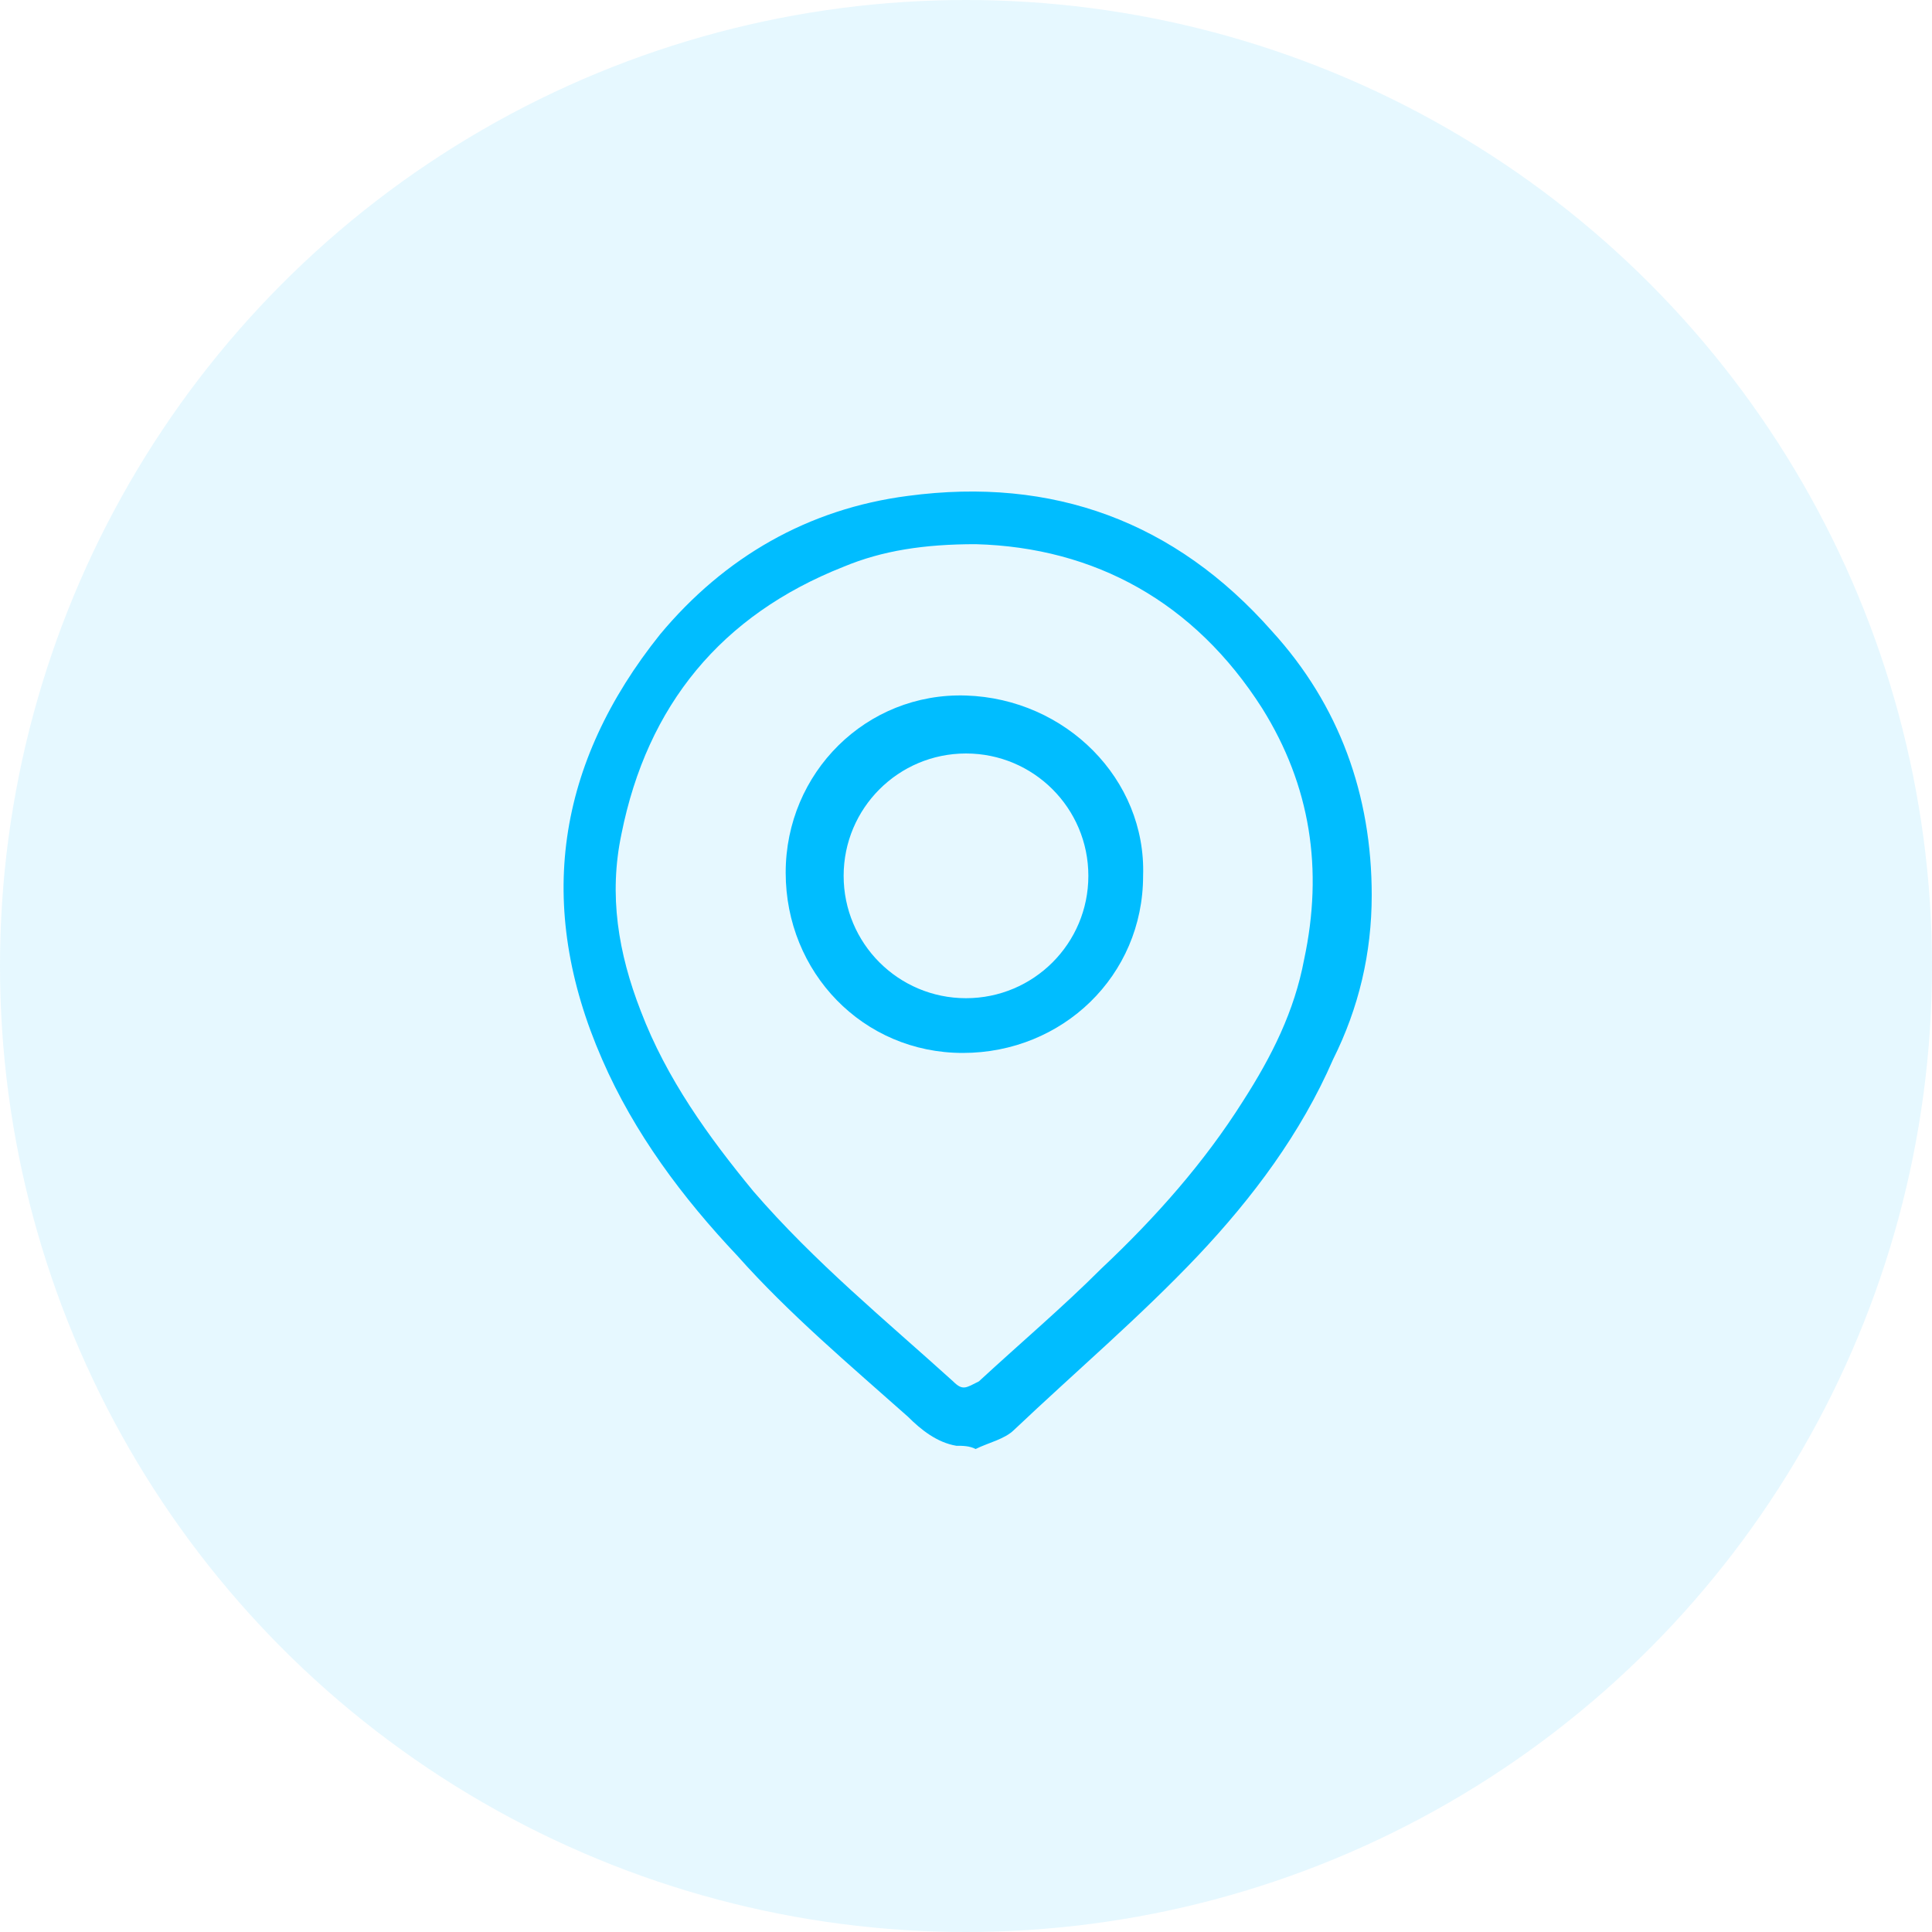
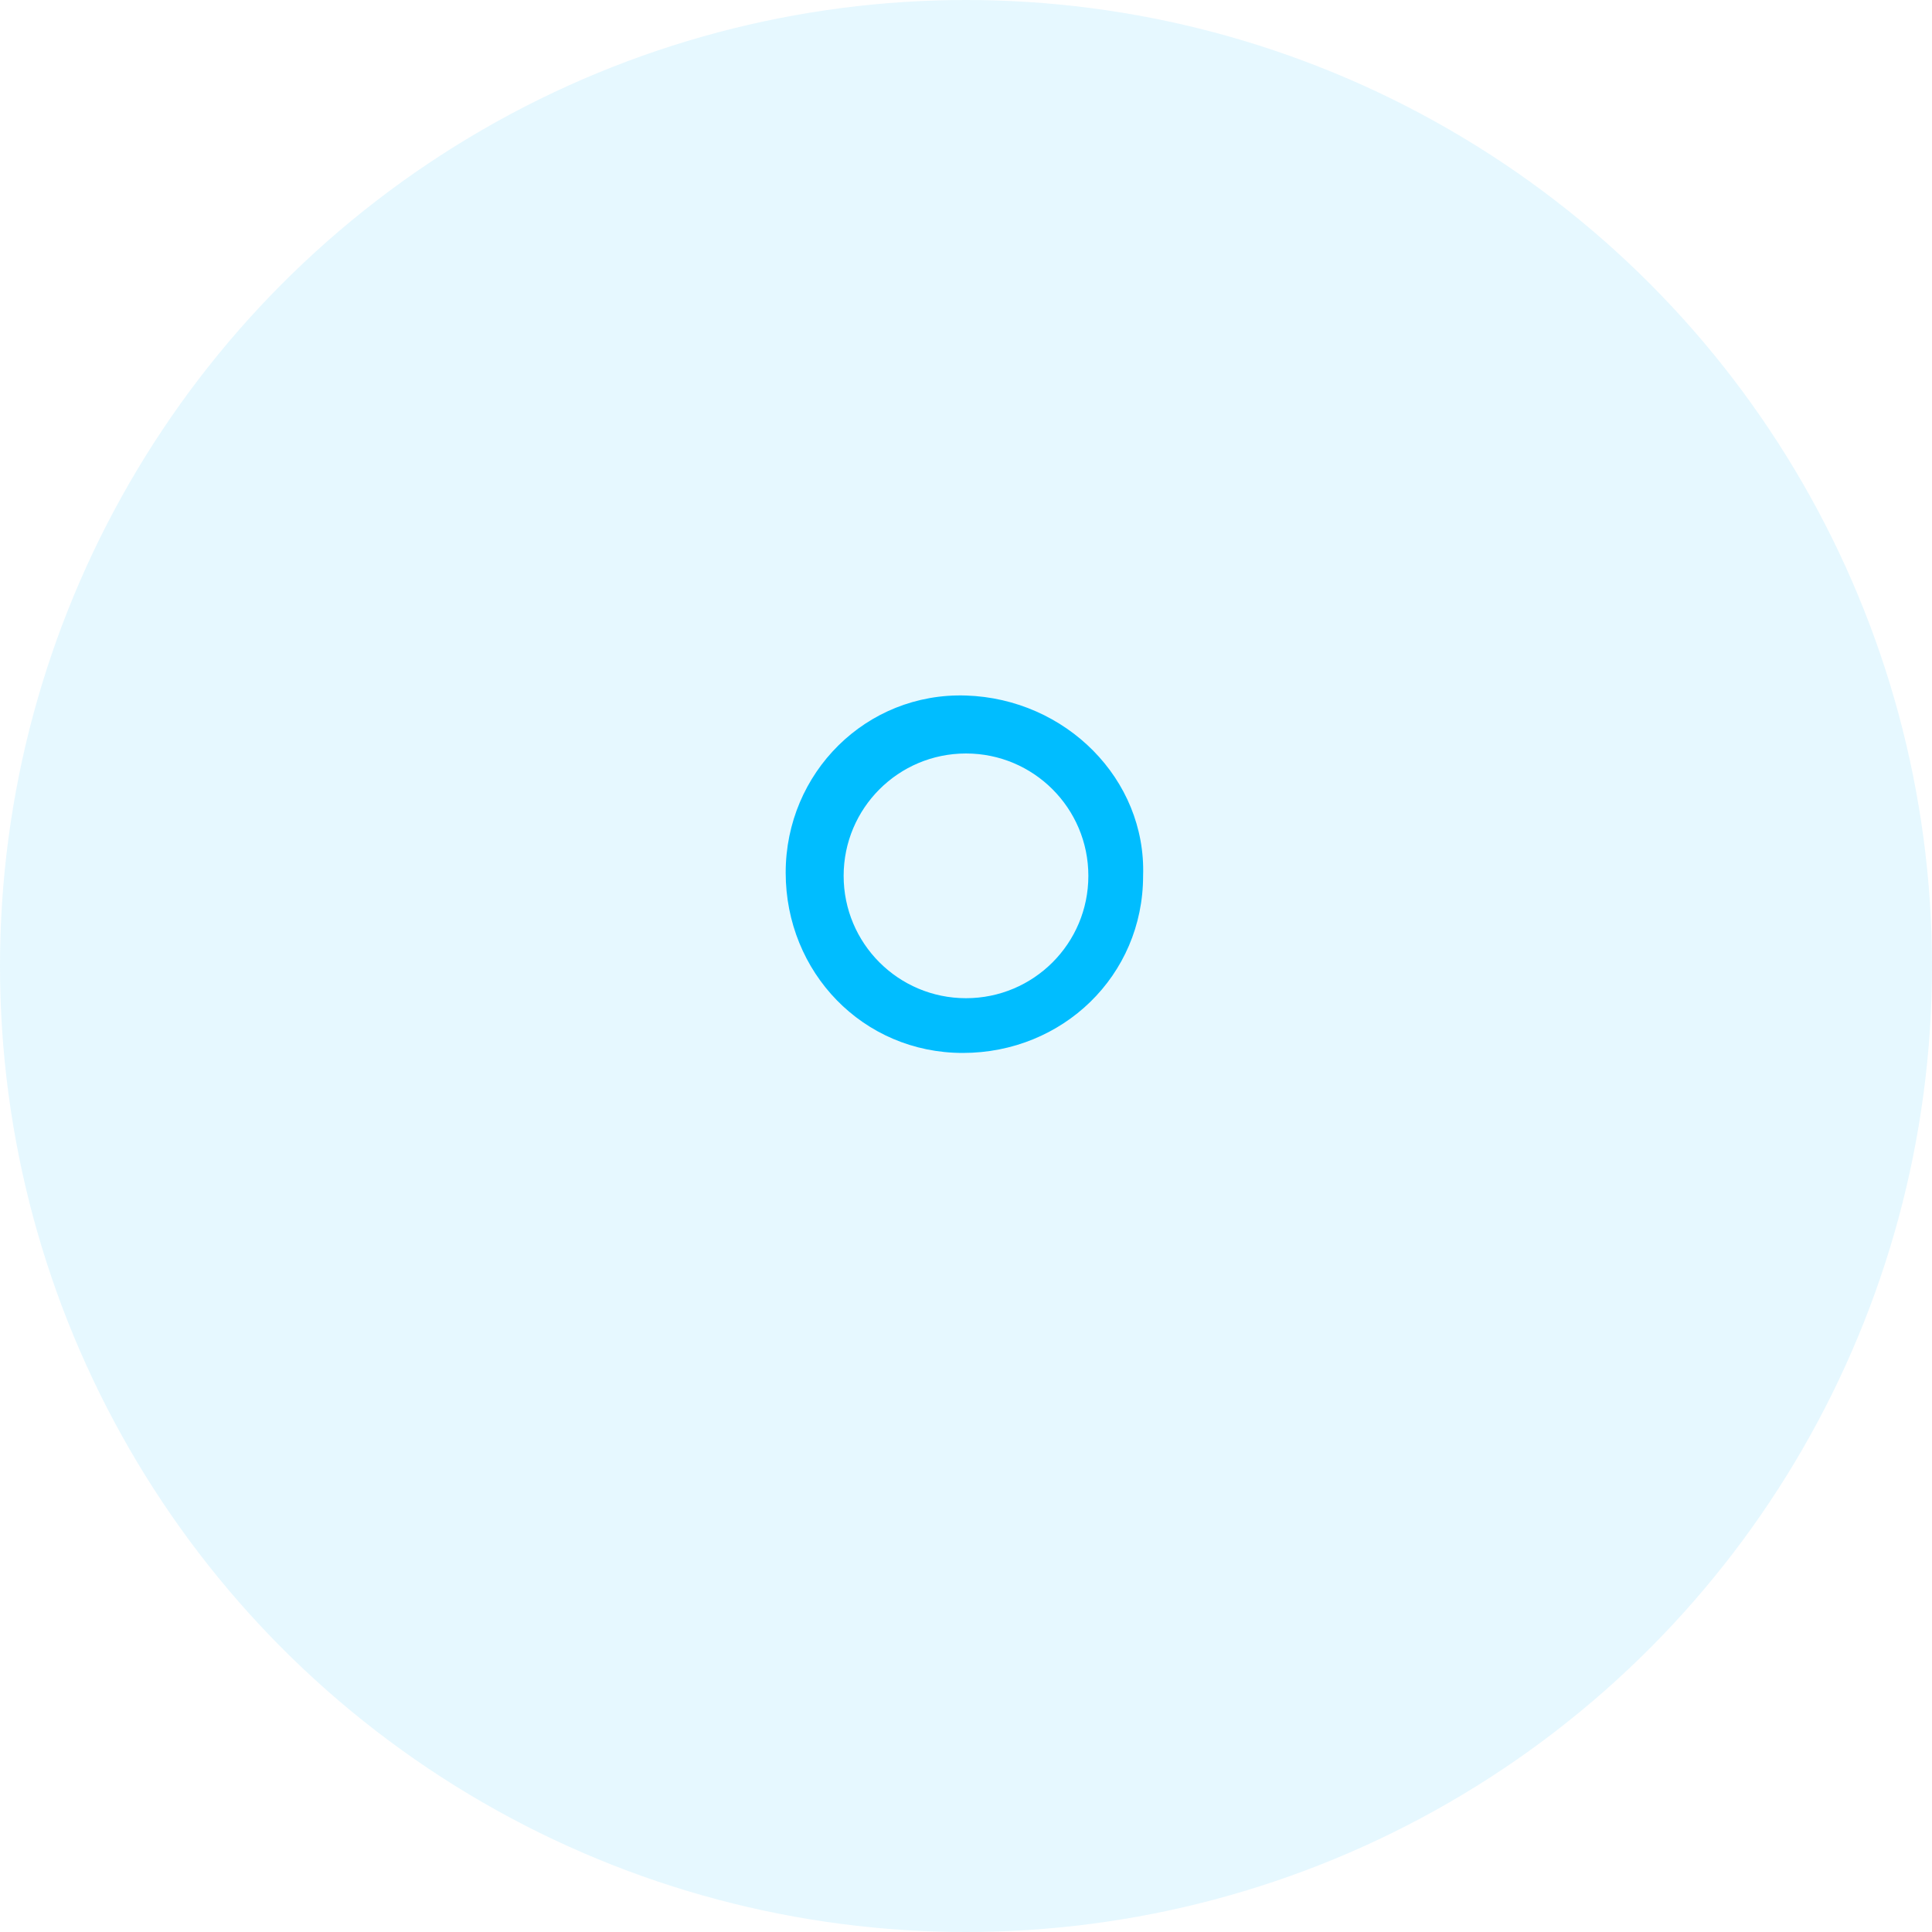
<svg xmlns="http://www.w3.org/2000/svg" version="1.1" id="Layer_1" x="0px" y="0px" viewBox="0 0 60 60" style="enable-background:new 0 0 60 60;" xml:space="preserve">
  <style type="text/css">
	.st0{opacity:0.1;fill:#00BDFF;}
	.st1{fill:#00BDFF;}
</style>
  <circle class="st0" cx="30" cy="30" r="30" />
  <g>
-     <path class="st1" d="M29.7,44.9c-0.6-0.1-1.1-0.5-1.5-0.9c-1.8-1.6-3.7-3.2-5.3-5c-1.7-1.8-3.2-3.8-4.2-6.1   c-2.1-4.8-1.4-9.2,1.8-13.2c2-2.4,4.6-3.9,7.7-4.3c4.5-0.6,8.3,0.8,11.3,4.2c2.1,2.3,3.1,5.1,3.1,8.2c0,1.8-0.4,3.5-1.2,5.1   c-1,2.3-2.5,4.3-4.2,6.1c-1.8,1.9-3.8,3.6-5.7,5.4c-0.3,0.3-0.8,0.4-1.2,0.6C30.1,44.9,29.9,44.9,29.7,44.9z M30.3,16.9   c-1.6,0-2.9,0.2-4.1,0.7c-3.8,1.5-6.1,4.3-6.9,8.3c-0.4,1.9-0.1,3.7,0.6,5.5c0.8,2.1,2.1,3.9,3.5,5.6c1.9,2.2,4.1,4,6.2,5.9   c0.3,0.3,0.4,0.2,0.8,0c1.3-1.2,2.6-2.3,3.8-3.5c1.7-1.6,3.2-3.3,4.4-5.2c0.9-1.4,1.6-2.8,1.9-4.4c0.6-2.8,0.2-5.4-1.3-7.8   C37.1,18.7,34,17,30.3,16.9z" />
    <path class="st1" d="M35.5,27.2c0,3.1-2.5,5.5-5.6,5.5c-3.1,0-5.5-2.5-5.5-5.6c0-3.1,2.5-5.6,5.6-5.5   C33.1,21.7,35.6,24.2,35.5,27.2z M33.8,27.2c0-2.1-1.7-3.8-3.8-3.8c-2.1,0-3.8,1.7-3.8,3.8c0,2.1,1.7,3.8,3.8,3.8   C32.1,31,33.8,29.3,33.8,27.2z" />
  </g>
</svg>